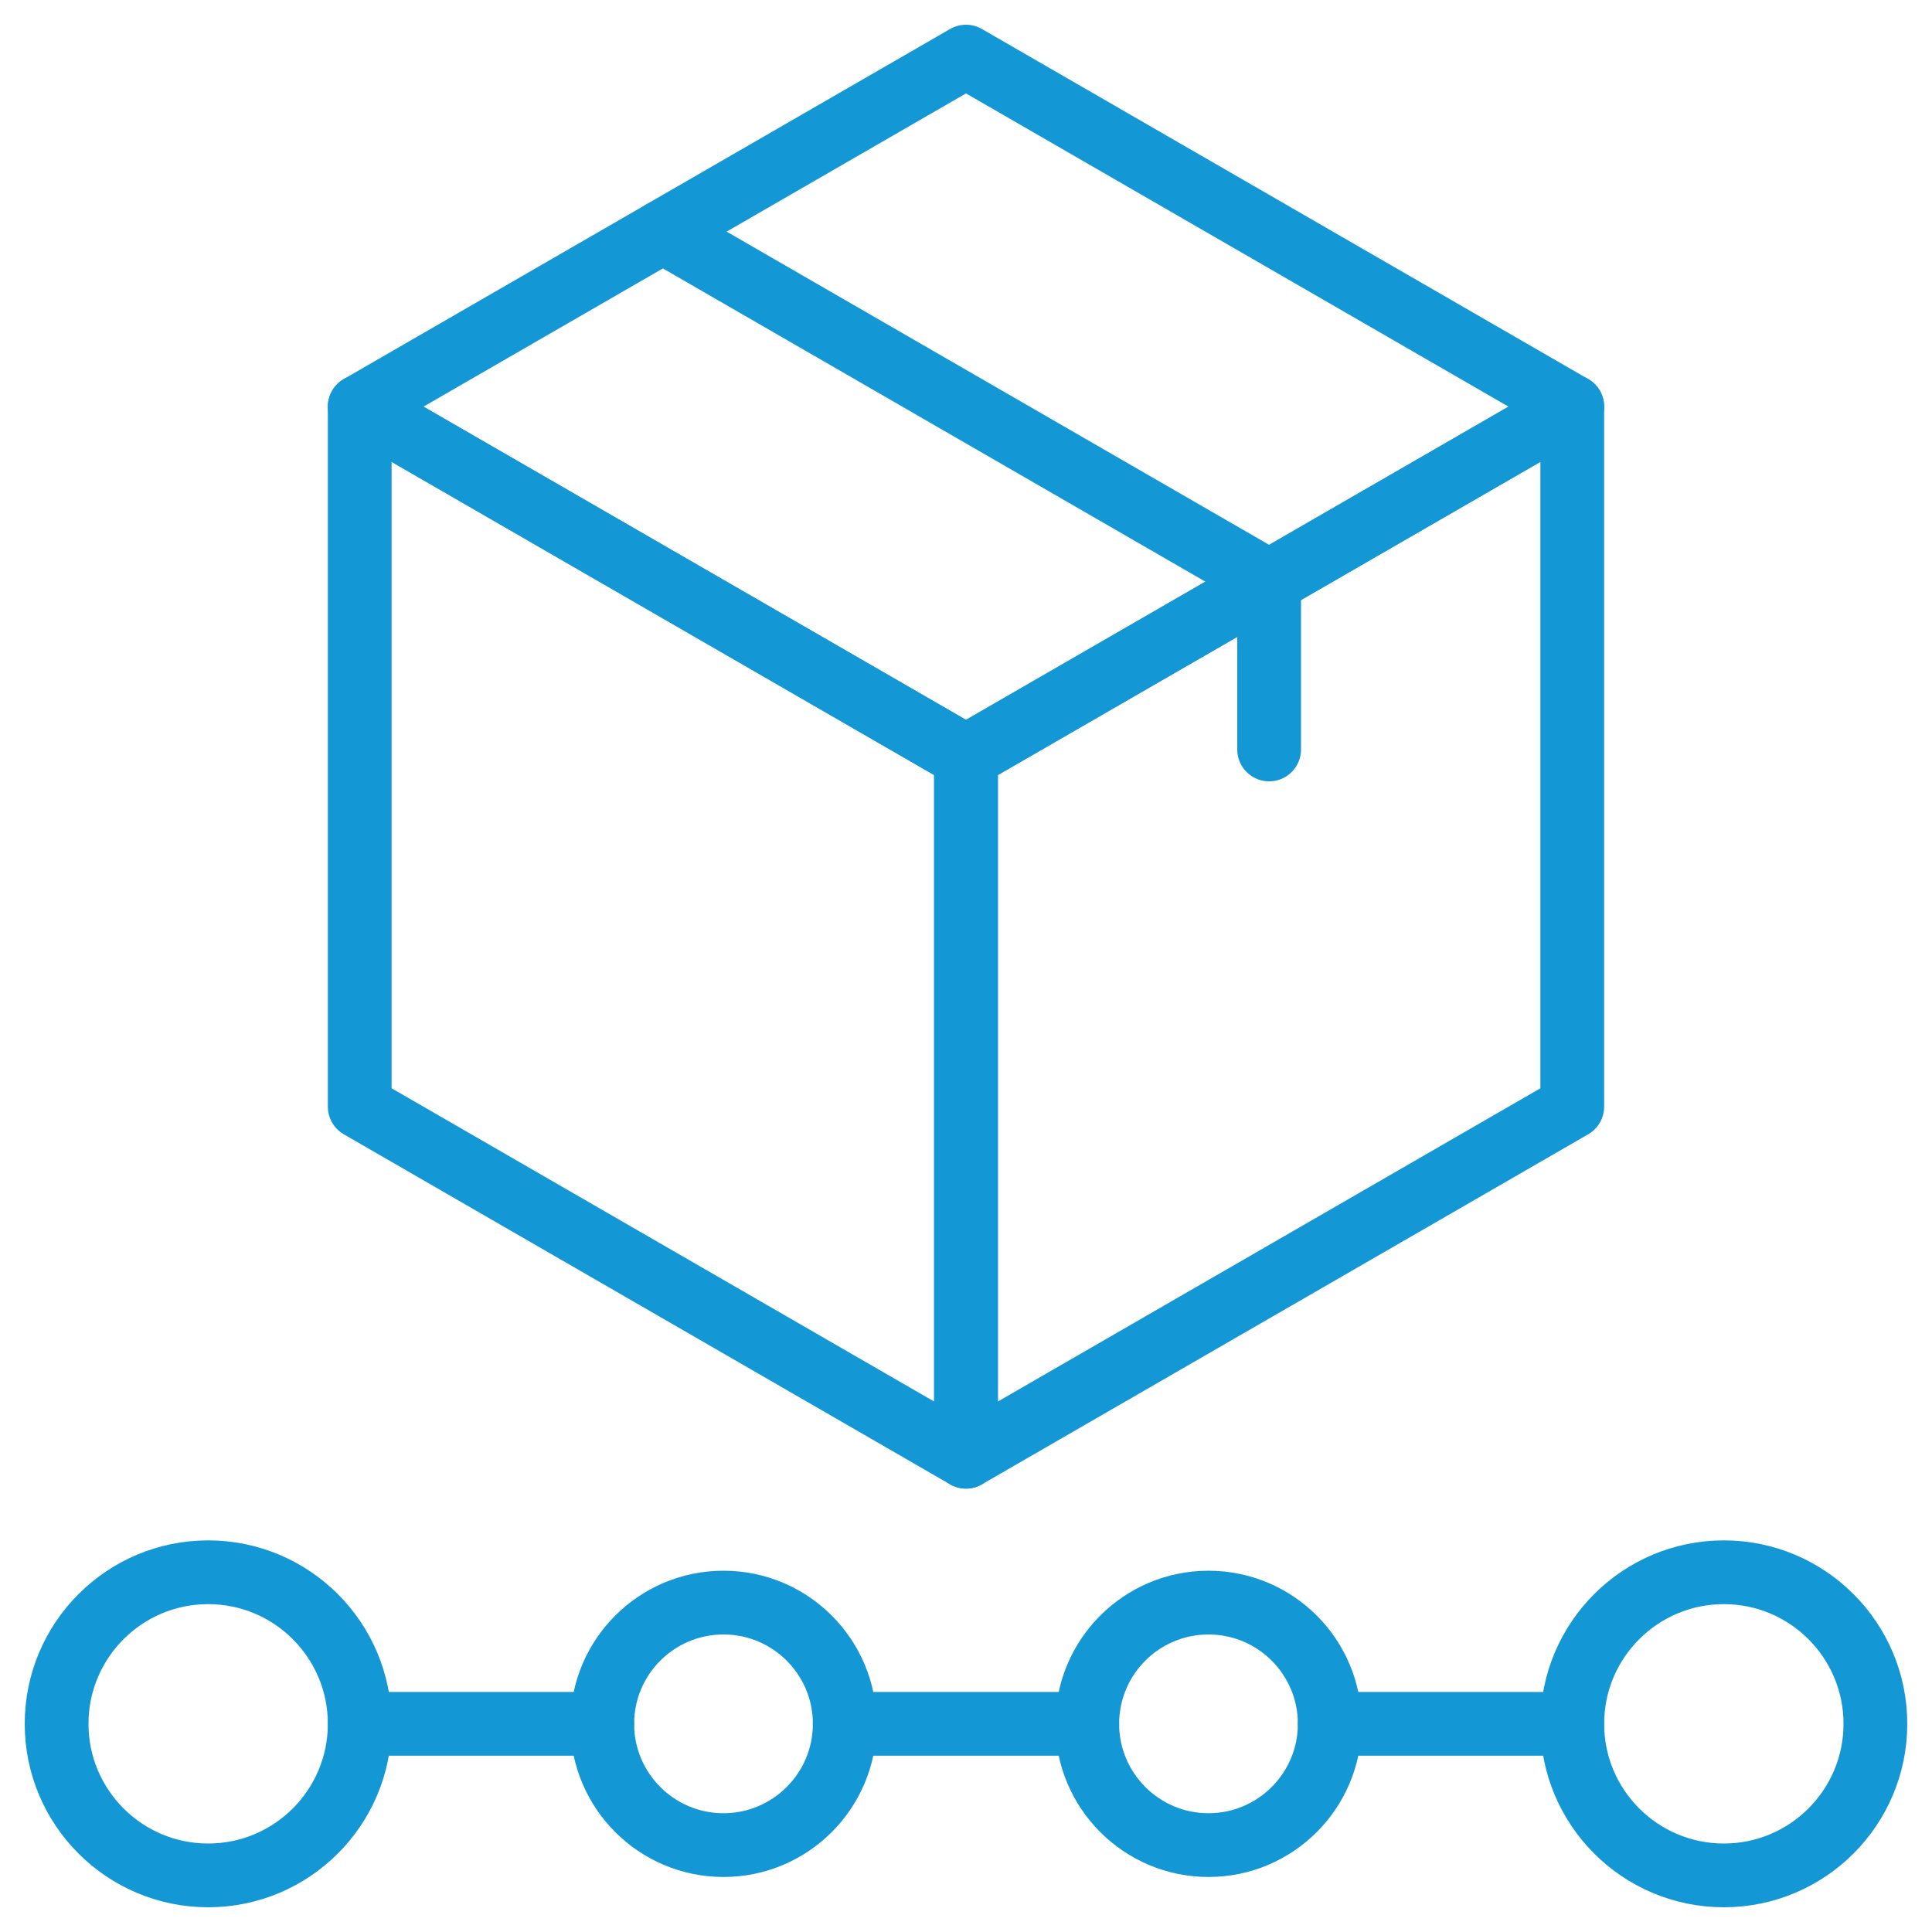
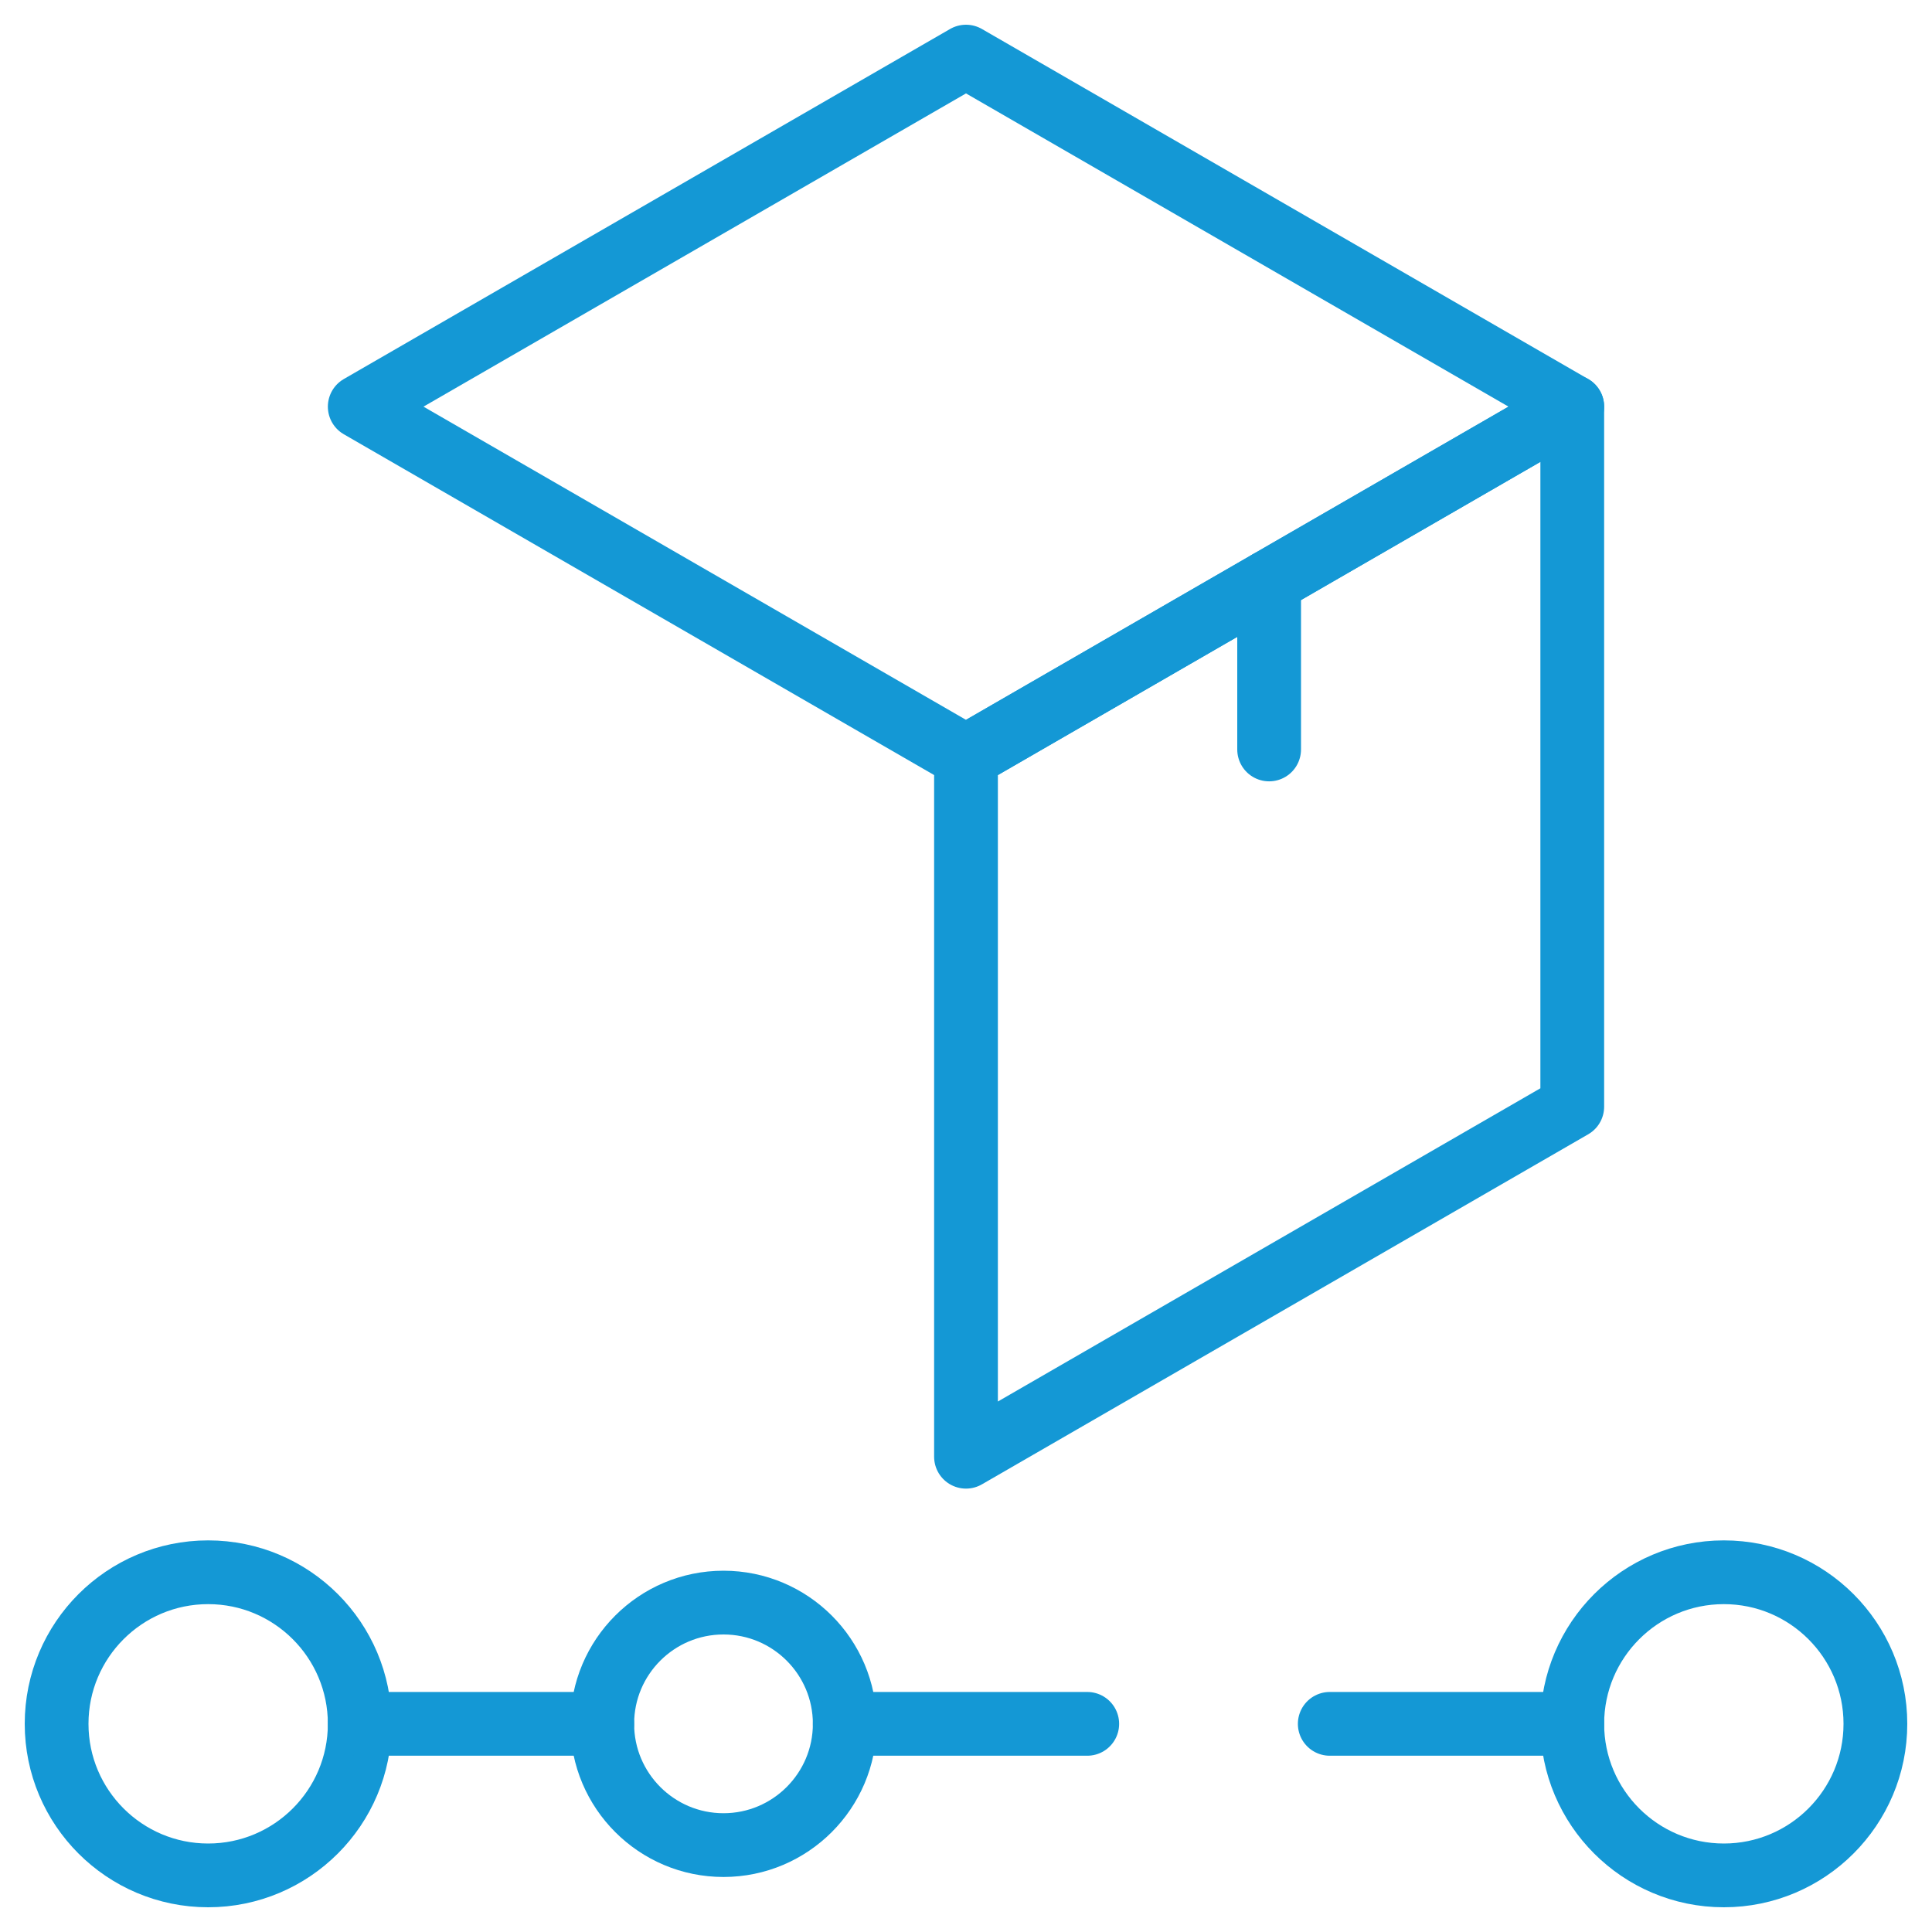
<svg xmlns="http://www.w3.org/2000/svg" width="50" height="50" viewBox="0 0 50 50" fill="none">
  <g clip-path="url(#clip0_1849_226)">
-     <path d="M25 19.582V37.7L9.31 28.641V10.524L25 19.582Z" stroke="#1498D5" stroke-width="1.65" stroke-miterlimit="10" stroke-linecap="round" stroke-linejoin="round" />
    <path d="M25 19.582V37.7L40.69 28.641V10.524L25 19.582Z" stroke="#1498D5" stroke-width="1.65" stroke-miterlimit="10" stroke-linecap="round" stroke-linejoin="round" />
    <mask id="mask0_1849_226" style="mask-type:luminance" maskUnits="userSpaceOnUse" x="0" y="0" width="50" height="50">
      <path d="M0 3.8147e-06H50V50H0V3.8147e-06Z" fill="white" />
    </mask>
    <g mask="url(#mask0_1849_226)">
      <path d="M40.69 10.524L25 19.582L9.31 10.524L25 1.465L40.69 10.524Z" stroke="#1498D5" stroke-width="1.65" stroke-miterlimit="10" stroke-linecap="round" stroke-linejoin="round" />
    </g>
    <path d="M32.845 19.396V15.053" stroke="#1498D5" stroke-width="1.65" stroke-miterlimit="10" stroke-linecap="round" stroke-linejoin="round" />
-     <path d="M32.845 15.053L17.155 5.994" stroke="#1498D5" stroke-width="1.65" stroke-miterlimit="10" stroke-linecap="round" stroke-linejoin="round" />
    <mask id="mask1_1849_226" style="mask-type:luminance" maskUnits="userSpaceOnUse" x="0" y="0" width="50" height="50">
      <path d="M0 3.8147e-06H50V50H0V3.8147e-06Z" fill="white" />
    </mask>
    <g mask="url(#mask1_1849_226)">
      <path d="M5.387 40.69C7.553 40.69 9.31 42.447 9.31 44.613C9.31 46.777 7.553 48.535 5.387 48.535C3.222 48.535 1.465 46.777 1.465 44.613C1.465 42.447 3.222 40.69 5.387 40.69Z" stroke="#1498D5" stroke-width="1.65" stroke-miterlimit="10" stroke-linecap="round" stroke-linejoin="round" />
      <path d="M44.613 40.69C46.778 40.69 48.535 42.447 48.535 44.613C48.535 46.777 46.778 48.535 44.613 48.535C42.447 48.535 40.69 46.777 40.69 44.613C40.69 42.447 42.447 40.69 44.613 40.69Z" stroke="#1498D5" stroke-width="1.65" stroke-miterlimit="10" stroke-linecap="round" stroke-linejoin="round" />
-       <path d="M31.276 41.475C33.008 41.475 34.414 42.88 34.414 44.613C34.414 46.344 33.008 47.751 31.276 47.751C29.544 47.751 28.138 46.344 28.138 44.613C28.138 42.88 29.544 41.475 31.276 41.475Z" stroke="#1498D5" stroke-width="1.65" stroke-miterlimit="10" stroke-linecap="round" stroke-linejoin="round" />
      <path d="M18.724 41.475C20.456 41.475 21.862 42.88 21.862 44.613C21.862 46.344 20.456 47.751 18.724 47.751C16.992 47.751 15.586 46.344 15.586 44.613C15.586 42.88 16.992 41.475 18.724 41.475Z" stroke="#1498D5" stroke-width="1.65" stroke-miterlimit="10" stroke-linecap="round" stroke-linejoin="round" />
      <path d="M9.31 44.613H15.586" stroke="#1498D5" stroke-width="1.65" stroke-miterlimit="10" stroke-linecap="round" stroke-linejoin="round" />
      <path d="M21.862 44.613H28.138" stroke="#1498D5" stroke-width="1.65" stroke-miterlimit="10" stroke-linecap="round" stroke-linejoin="round" />
      <path d="M34.414 44.613H40.69" stroke="#1498D5" stroke-width="1.65" stroke-miterlimit="10" stroke-linecap="round" stroke-linejoin="round" />
    </g>
  </g>
  <defs>
    <clipPath id="clip0_1849_226">
      <rect width="50" height="50" fill="white" />
    </clipPath>
  </defs>
</svg>